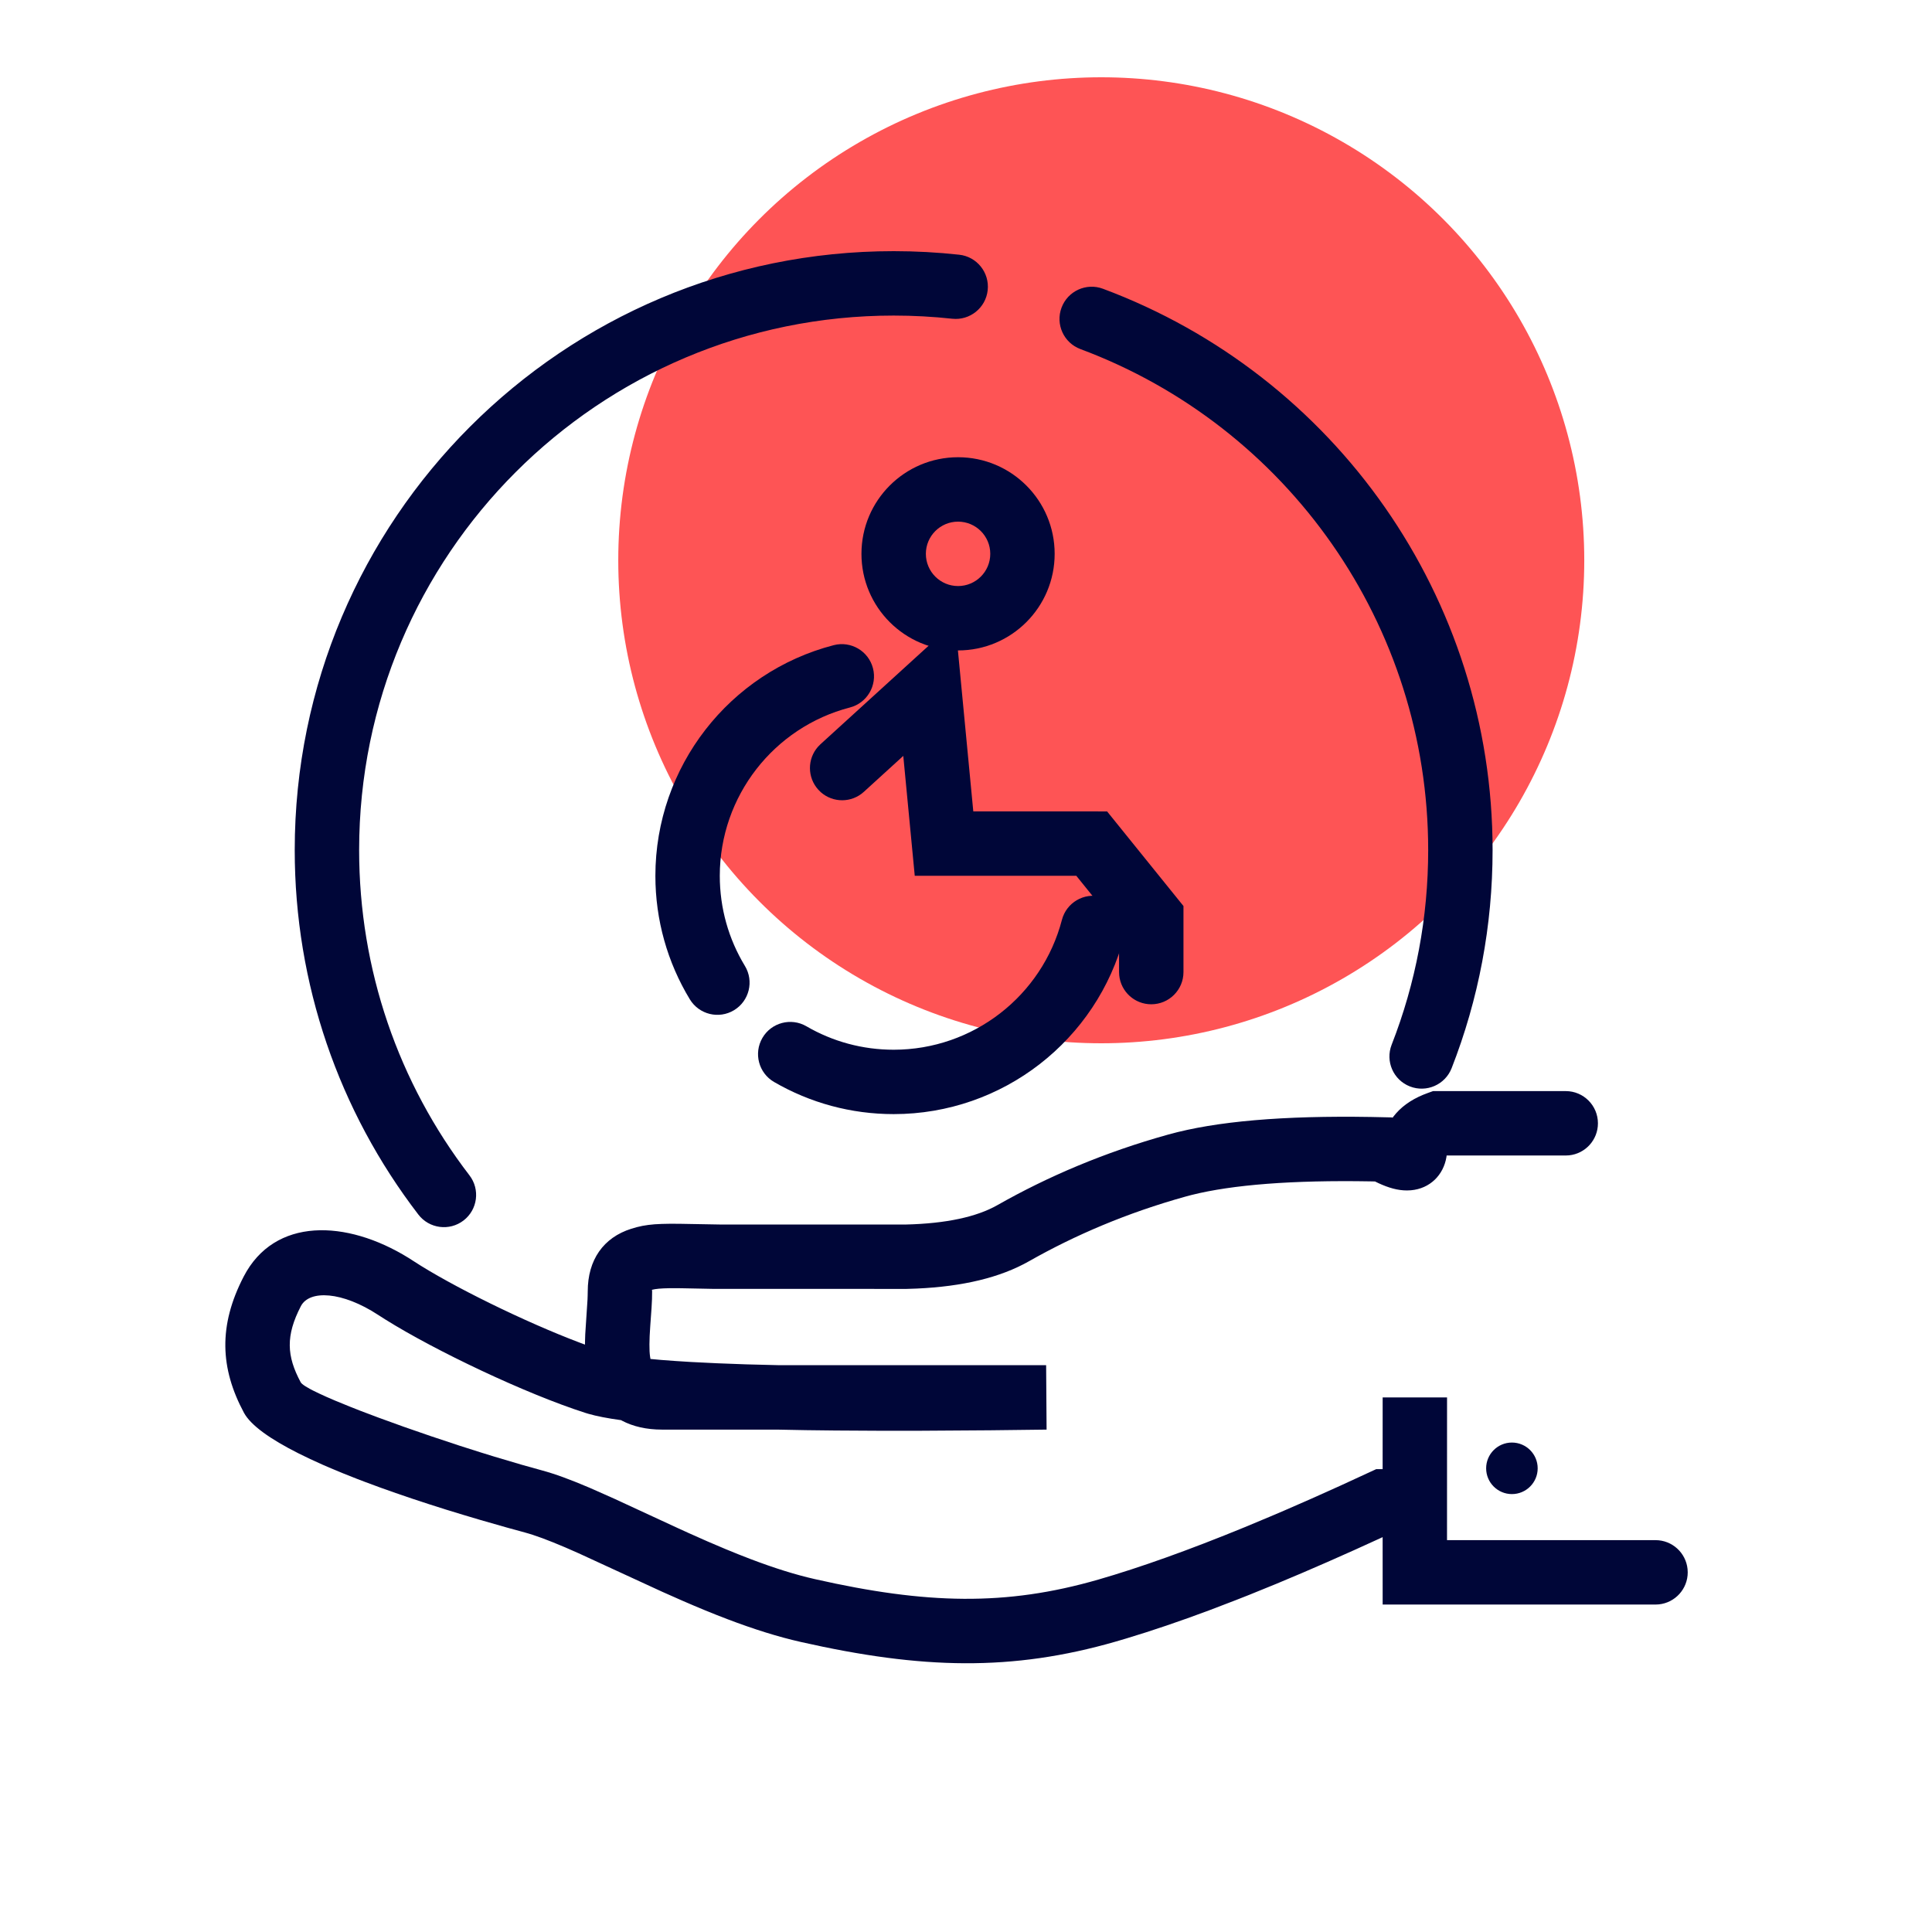
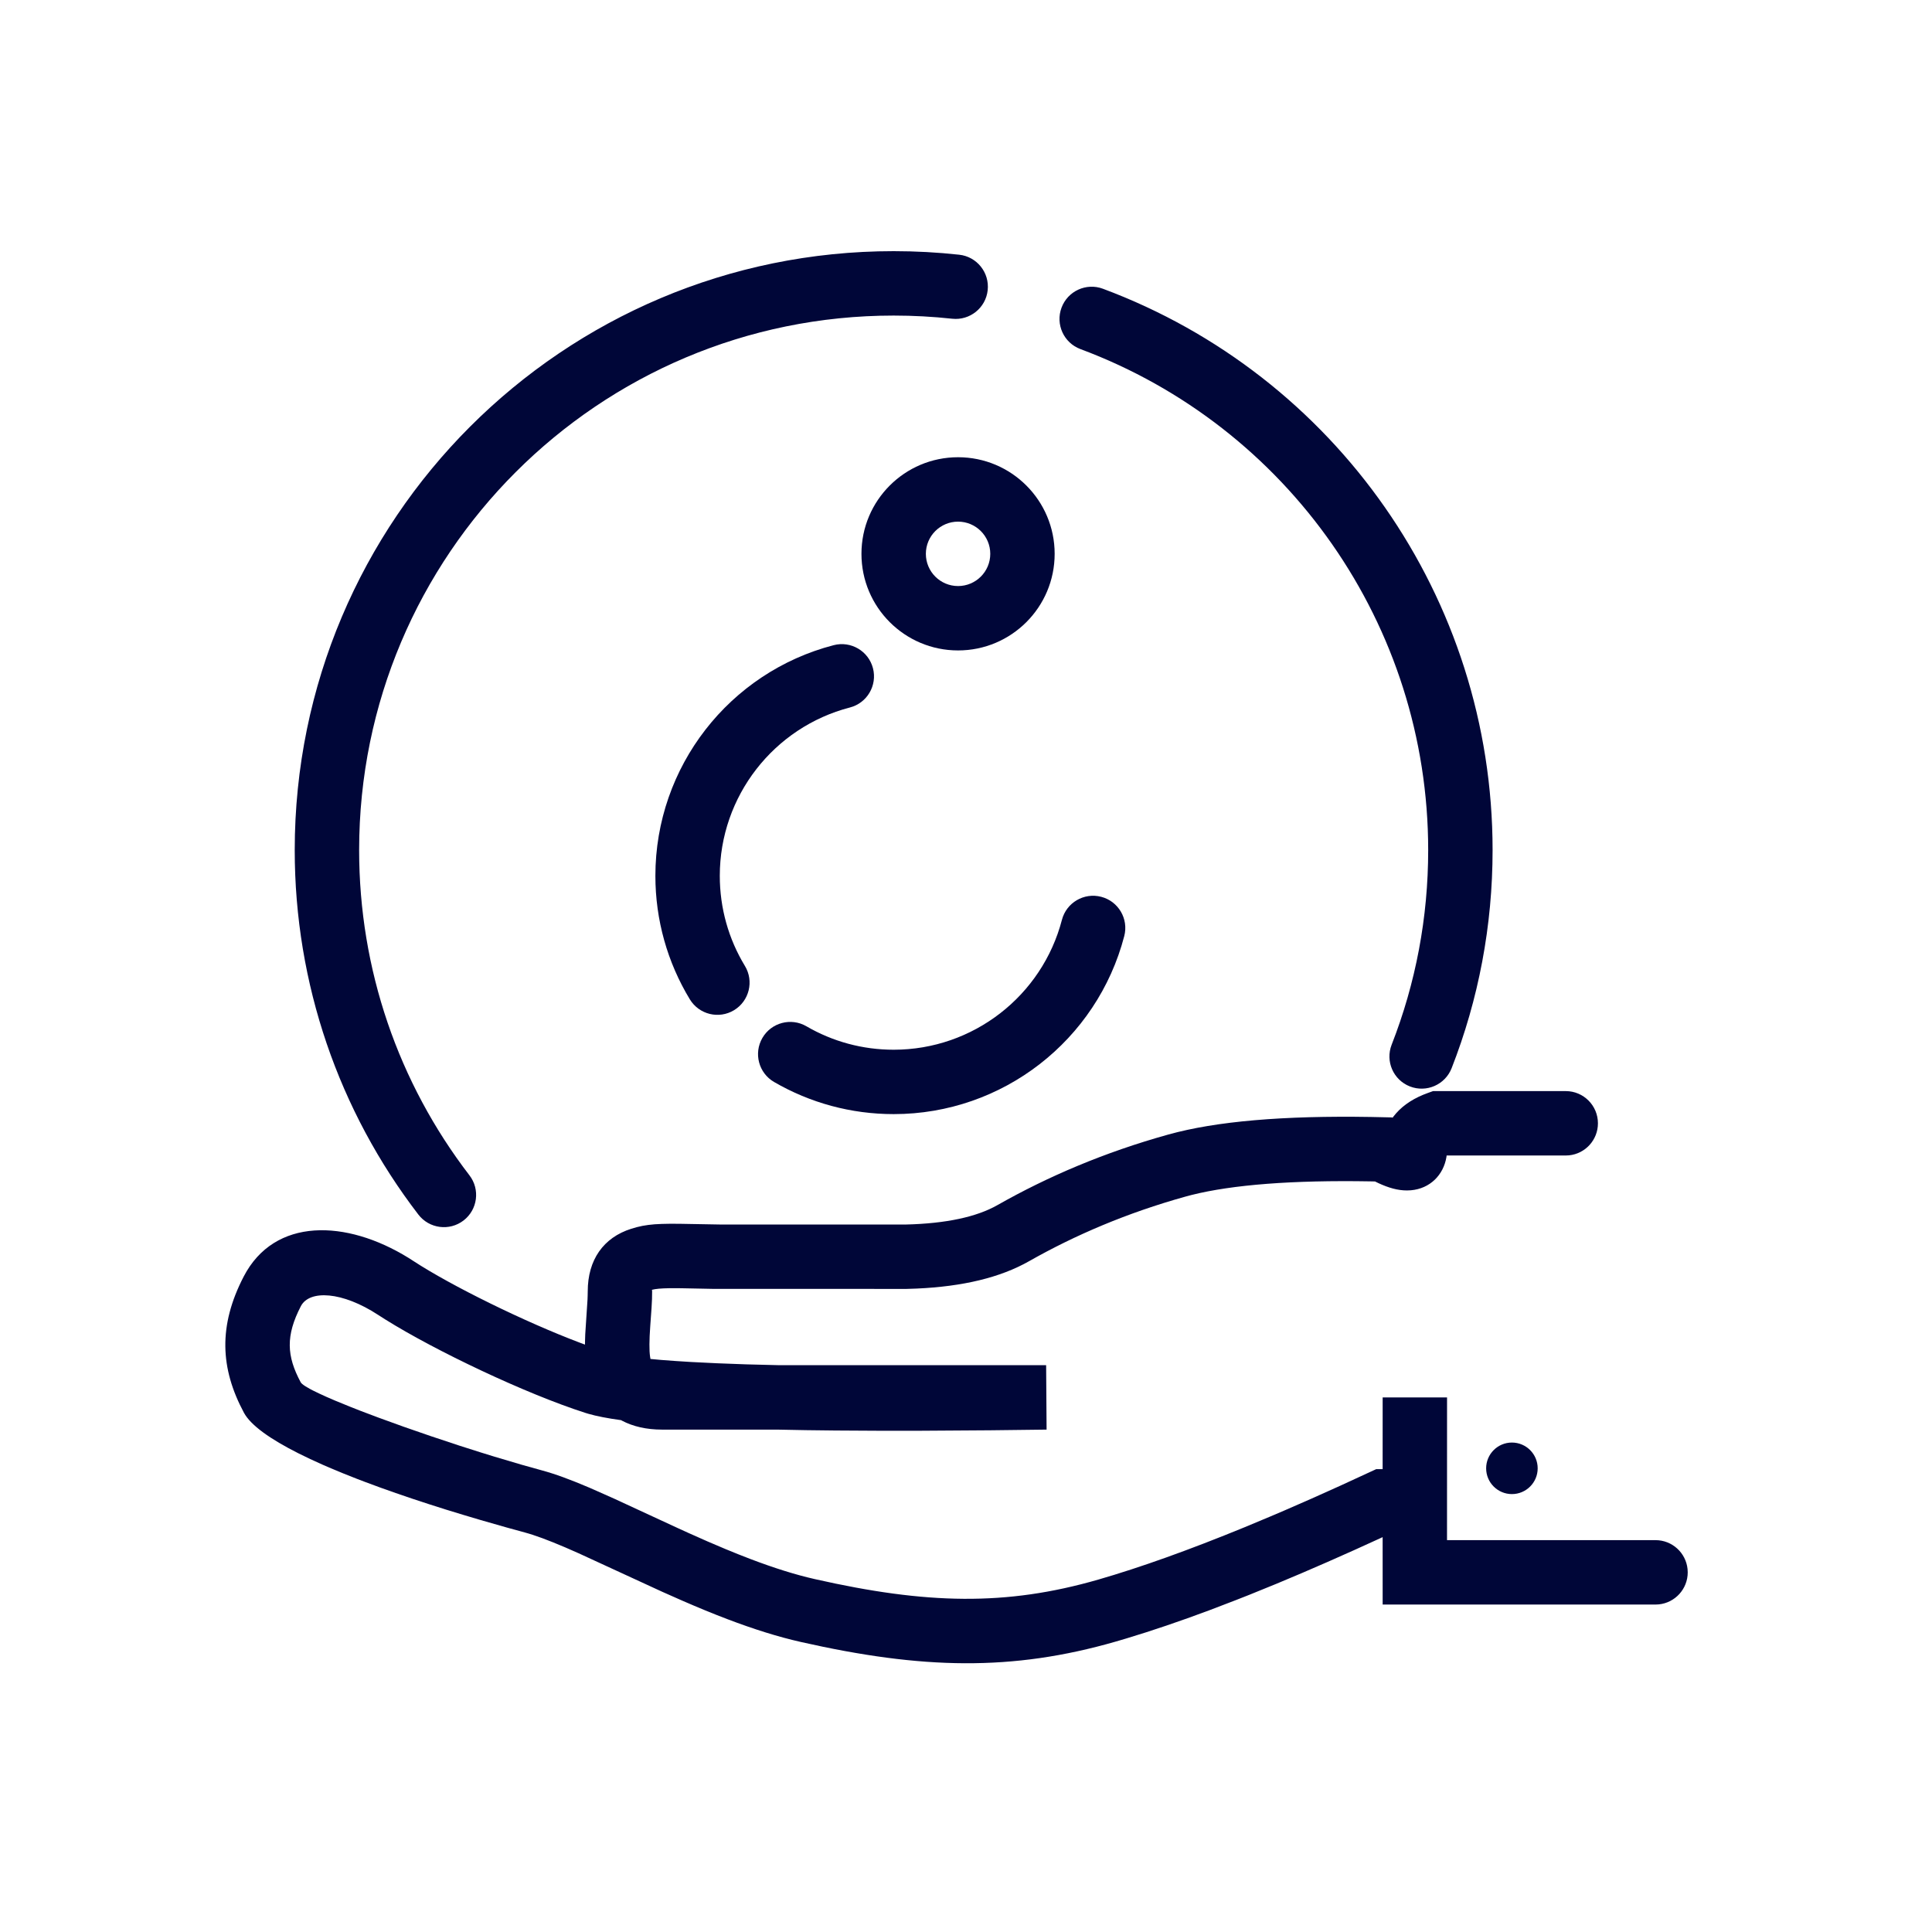
<svg xmlns="http://www.w3.org/2000/svg" width="80.0" height="80.0" viewBox="0.0 0.0 80.0 80.0" fill="none">
-   <ellipse cx="45.601" cy="23.2" rx="20" ry="20" fill="#FE5455" />
  <path d="M64.834 45.18C65.57 45.18 66.167 45.777 66.167 46.514C66.167 47.204 65.643 47.772 64.97 47.84L64.834 47.847L59.901 47.846L59.895 47.903C59.774 48.651 59.215 49.219 58.421 49.287L58.259 49.294C57.88 49.294 57.501 49.188 57.074 48.989L56.937 48.922L56.755 48.918C53.517 48.862 51.037 49.056 49.342 49.481L49.093 49.547C46.665 50.222 44.507 51.148 42.613 52.223C41.416 52.902 39.873 53.271 37.955 53.357L37.538 53.371L29.505 53.369L28.196 53.343L27.72 53.342L27.477 53.349L27.281 53.362C27.223 53.367 27.172 53.373 27.125 53.381L26.994 53.408L26.998 53.419L27.003 53.472L26.998 53.794L26.979 54.16L26.926 54.901C26.915 55.053 26.907 55.192 26.901 55.32L26.892 55.667C26.89 55.877 26.899 56.043 26.918 56.175L26.935 56.272L27.376 56.312L27.967 56.356L28.614 56.397L29.692 56.45L30.897 56.495L32.28 56.53L43.318 56.53L43.337 59.197L41.009 59.225L38.139 59.244L36.509 59.245L34.582 59.234L33.386 59.22L32.165 59.197L27.404 59.197C26.77 59.196 26.215 59.069 25.754 58.827L25.72 58.806C25.153 58.729 24.699 58.64 24.355 58.54L24.244 58.506C21.776 57.717 18.021 55.931 15.946 54.631L15.661 54.449C14.173 53.474 12.813 53.401 12.458 54.086C11.827 55.305 11.866 56.145 12.45 57.235C12.473 57.279 12.54 57.335 12.645 57.402L12.83 57.51C12.866 57.529 12.903 57.549 12.943 57.57L13.208 57.699L13.52 57.842L13.876 57.996L14.485 58.245L14.934 58.422L15.665 58.698L16.723 59.081L17.85 59.471L19.014 59.858L19.894 60.138L20.476 60.318L21.613 60.655L22.427 60.882C22.988 61.033 23.622 61.267 24.421 61.608L25.437 62.059L28.083 63.283L28.509 63.477L29.304 63.83L30.04 64.143C30.396 64.291 30.736 64.427 31.07 64.554C32.054 64.928 32.939 65.207 33.747 65.389C38.359 66.432 41.654 66.51 45.473 65.409C47.214 64.906 49.237 64.183 51.538 63.239L52.619 62.787C52.803 62.709 52.988 62.63 53.175 62.55L54.316 62.051L55.496 61.521L56.984 60.835L57.252 60.835L57.253 57.865H59.919L59.918 63.774L68.552 63.774C69.242 63.774 69.81 64.299 69.878 64.972L69.885 65.108C69.885 65.798 69.36 66.366 68.688 66.434L68.552 66.441H57.253L57.252 63.649L57.211 63.669C55.675 64.376 54.226 65.012 52.866 65.576L51.721 66.042C51.534 66.116 51.348 66.189 51.164 66.261L50.084 66.675C48.849 67.136 47.7 67.526 46.639 67.845L46.212 67.971C41.906 69.213 38.175 69.124 33.159 67.99C32.217 67.777 31.215 67.462 30.123 67.047C29.526 66.82 28.918 66.57 28.25 66.279L27.417 65.91L23.965 64.32L23.403 64.073L22.904 63.866C22.748 63.803 22.601 63.746 22.463 63.695L22.073 63.559C21.951 63.519 21.837 63.485 21.73 63.456L20.994 63.254L19.896 62.94L19.171 62.724L18.455 62.505L17.751 62.281L17.061 62.054L16.387 61.824L15.733 61.592L15.101 61.358C14.998 61.319 14.895 61.28 14.794 61.241L14.199 61.005L13.633 60.769C13.541 60.73 13.451 60.69 13.361 60.651L12.843 60.415L12.359 60.18C11.194 59.594 10.381 59.02 10.099 58.495C9.117 56.661 9.035 54.896 10.091 52.859C11.365 50.399 14.336 50.492 16.914 52.085L17.122 52.218C18.677 53.236 21.709 54.73 24.023 55.603L24.222 55.677L24.226 55.489L24.234 55.246L24.328 53.809L24.334 53.633L24.337 53.472C24.337 52.168 24.985 51.244 26.143 50.879L26.375 50.812C26.452 50.793 26.527 50.775 26.605 50.76L26.845 50.722L27.108 50.695L27.405 50.68L27.75 50.673L28.154 50.675L29.788 50.704L37.507 50.705C39.183 50.665 40.447 50.386 41.296 49.904C43.372 48.725 45.73 47.714 48.38 46.978C50.361 46.427 53.145 46.191 56.762 46.251L57.641 46.27L57.663 46.284L57.705 46.227C57.995 45.847 58.413 45.547 58.926 45.334L59.123 45.258L59.34 45.18H64.834Z" fill="#000638" />
  <path fill-rule="evenodd" clip-rule="evenodd" d="M39.717 10.547C38.821 10.449 37.916 10.4 37.005 10.4C23.308 10.4 12.204 21.503 12.204 35.2C12.204 40.734 14.024 45.995 17.324 50.293C17.773 50.877 18.61 50.986 19.194 50.538C19.778 50.09 19.888 49.252 19.439 48.668C16.493 44.832 14.871 40.141 14.871 35.2C14.871 22.976 24.781 13.067 37.005 13.067C37.819 13.067 38.628 13.111 39.429 13.198C40.161 13.277 40.819 12.748 40.898 12.017C40.978 11.284 40.449 10.626 39.717 10.547ZM61.805 35.2C61.805 24.759 55.293 15.545 45.671 11.957C44.981 11.699 44.213 12.05 43.956 12.74C43.698 13.43 44.049 14.198 44.739 14.455C53.326 17.658 59.138 25.881 59.138 35.2C59.138 37.994 58.621 40.715 57.625 43.26C57.357 43.946 57.695 44.719 58.381 44.987C59.067 45.255 59.84 44.917 60.109 44.231C61.225 41.378 61.805 38.328 61.805 35.2Z" fill="#000638" />
  <path fill-rule="evenodd" clip-rule="evenodd" d="M35.671 22.933C35.671 20.724 37.462 18.933 39.671 18.933C41.88 18.933 43.671 20.724 43.671 22.933C43.671 25.142 41.88 26.933 39.671 26.933C37.462 26.933 35.671 25.142 35.671 22.933ZM41.005 22.933C41.005 22.197 40.407 21.6 39.671 21.6C38.935 21.6 38.338 22.197 38.338 22.933C38.338 23.67 38.935 24.267 39.671 24.267C40.407 24.267 41.005 23.67 41.005 22.933Z" fill="#000638" />
  <path fill-rule="evenodd" clip-rule="evenodd" d="M35.191 29.296C35.904 29.112 36.332 28.384 36.148 27.671C35.963 26.958 35.235 26.53 34.522 26.715C30.205 27.834 27.138 31.744 27.138 36.267C27.138 38.094 27.637 39.851 28.565 41.381C28.948 42.01 29.767 42.211 30.397 41.829C31.026 41.447 31.227 40.626 30.845 39.997C30.168 38.882 29.805 37.602 29.805 36.267C29.805 32.967 32.044 30.113 35.191 29.296ZM46.553 38.761C46.739 38.049 46.312 37.32 45.599 37.135C44.886 36.949 44.158 37.376 43.972 38.089C43.153 41.232 40.301 43.467 37.005 43.467C35.716 43.467 34.48 43.129 33.392 42.496C32.756 42.126 31.939 42.342 31.569 42.979C31.199 43.616 31.415 44.432 32.052 44.802C33.544 45.669 35.242 46.133 37.005 46.133C41.522 46.133 45.429 43.072 46.553 38.761Z" fill="#000638" />
-   <path d="M33.973 30.818L39.551 25.737L40.302 33.598L45.842 33.599L49.005 37.517V40.252C49.005 40.988 48.407 41.585 47.671 41.585C46.981 41.585 46.413 41.061 46.345 40.388L46.338 40.252L46.337 38.459L44.567 36.264L37.878 36.265L37.403 31.3L35.769 32.789C35.261 33.252 34.493 33.249 33.989 32.804L33.886 32.702C33.423 32.194 33.426 31.425 33.871 30.922L33.973 30.818Z" fill="#000638" />
  <ellipse cx="62.605" cy="60.8" rx="1.067" ry="1.067" fill="#000638" />
</svg>